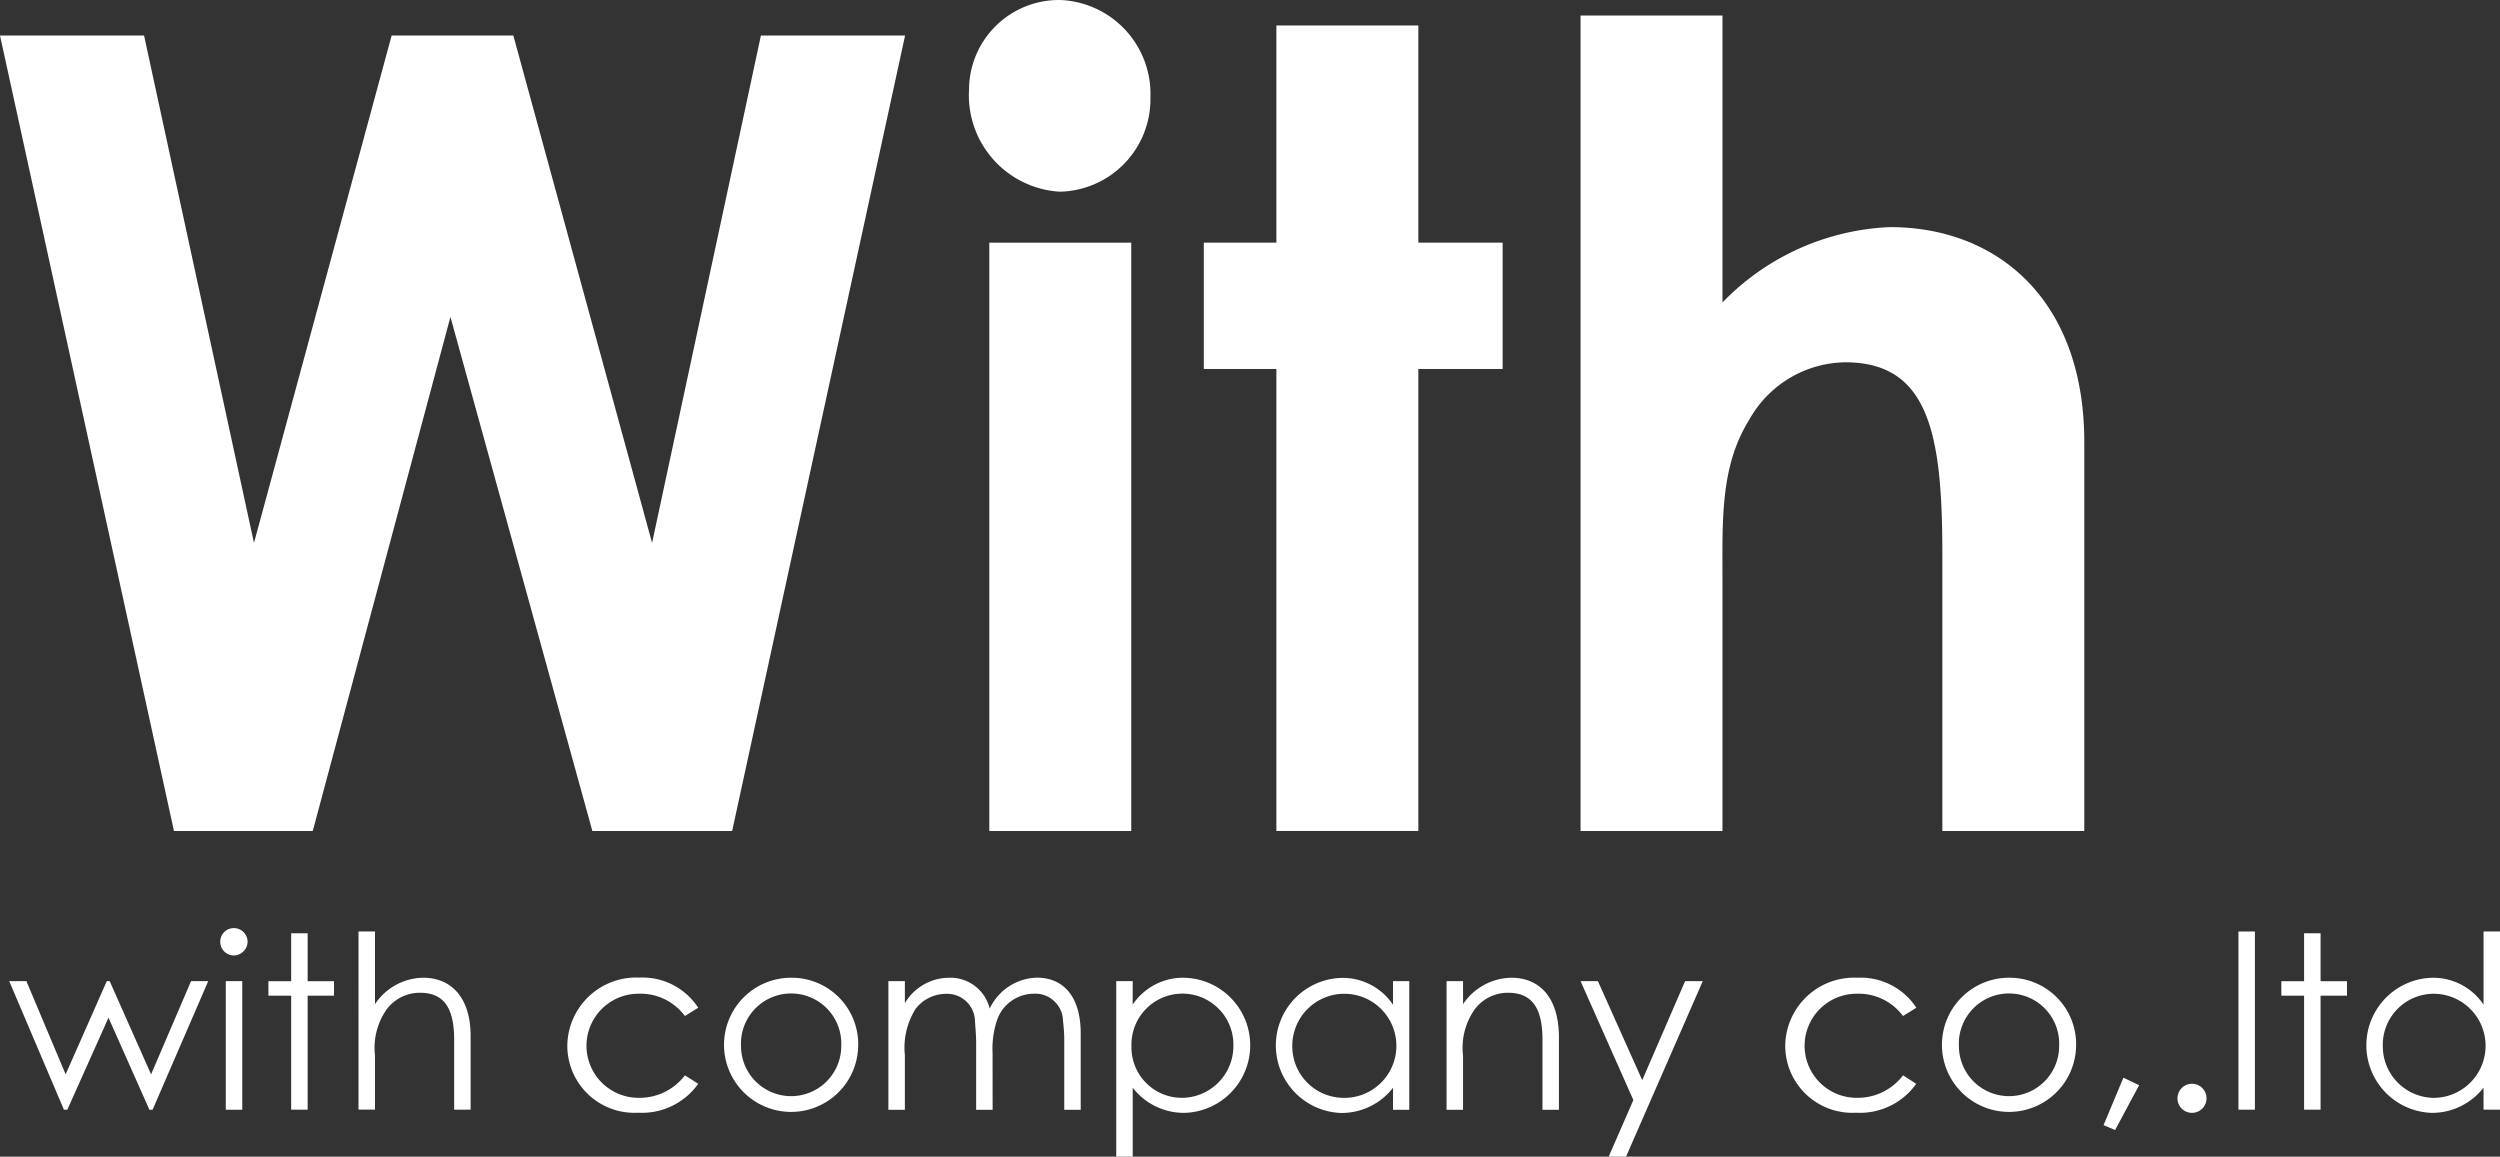
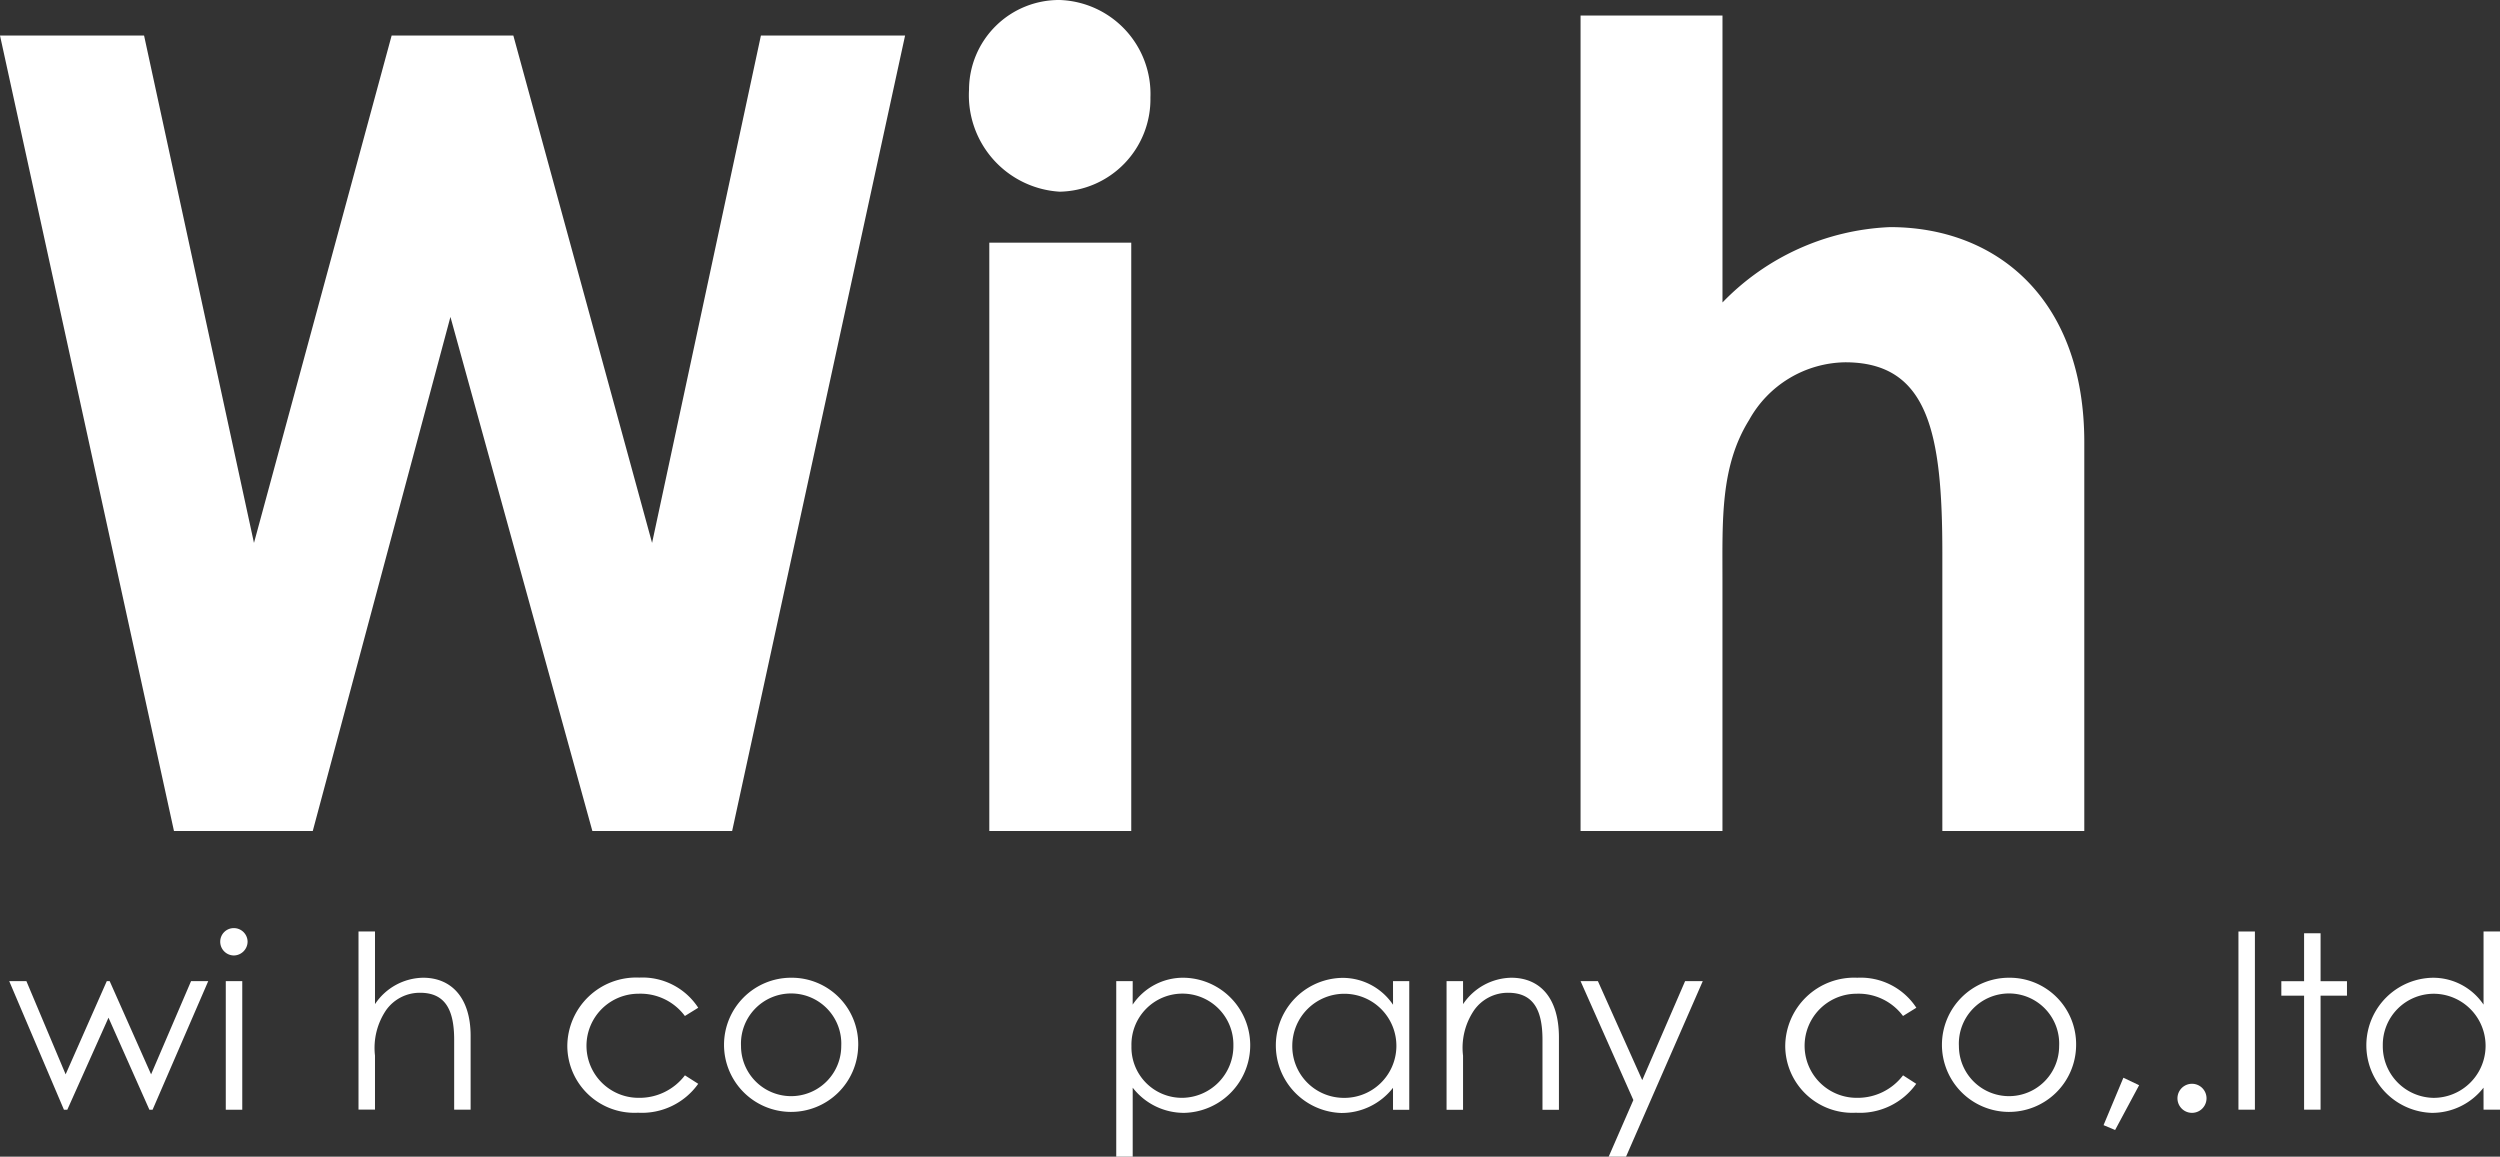
<svg xmlns="http://www.w3.org/2000/svg" width="86.455" height="40" viewBox="0 0 86.455 40">
  <rect x="0" y="0" width="86.455" height="40" fill="#333333" stroke="none" />
  <defs>
    <clipPath id="a">
      <rect width="86.455" height="40" fill="none" />
    </clipPath>
  </defs>
  <g transform="translate(2110 317)">
    <g transform="translate(-2110 -317)">
      <path d="M26.314,1.7,22.55,19.247,17.752,1.7H13.544L8.783,19.247,4.982,1.7H0L6.016,29.209h4.8l4.761-17.778,4.908,17.778h4.834L31.3,1.7Z" transform="translate(0 -0.472)" fill="#fff" />
      <g transform="translate(0 0)">
        <g clip-path="url(#a)">
          <path d="M52.688,3.372a3.2,3.2,0,0,1-3.137,3.257A3.341,3.341,0,0,1,46.415,3.1,3.111,3.111,0,0,1,49.551,0a3.25,3.25,0,0,1,3.137,3.372M47.116,8.391h4.909V28.737H47.116Z" transform="translate(-12.904 0)" fill="#fff" />
-           <path d="M60.17,1.221h4.909v7.51h2.915V13.1H65.079V29.077H60.17V13.1H57.66V8.731h2.51Z" transform="translate(-16.03 -0.34)" fill="#fff" />
          <path d="M75.705.743h4.908v9.924a8.543,8.543,0,0,1,5.795-2.606c3.691,0,6.717,2.491,6.717,7.434V28.944H88.216V19.326c0-4.138-.48-6.59-3.359-6.59a3.861,3.861,0,0,0-3.322,1.993c-1,1.609-.923,3.448-.923,5.556v8.66H75.705Z" transform="translate(-21.046 -0.207)" fill="#fff" />
          <path d="M.442,46.995h.594l1.357,3.223,1.423-3.223h.1l1.432,3.223L6.73,46.995h.594L5.4,51.441H5.289L3.875,48.259,2.451,51.441H2.334Z" transform="translate(-0.123 -13.065)" fill="#fff" />
          <path d="M11.494,44.924a.482.482,0,0,1-.477.477.475.475,0,0,1-.469-.477.468.468,0,0,1,.469-.469.475.475,0,0,1,.477.469m-.754,1.365h.57v4.446h-.57Z" transform="translate(-2.932 -12.359)" fill="#fff" />
-           <path d="M13.643,44.7h.57v1.658h.912v.5h-.912V50.8h-.57V46.858h-.787v-.5h.787Z" transform="translate(-3.574 -12.426)" fill="#fff" />
          <path d="M17.172,44.617h.57v2.512a2.036,2.036,0,0,1,1.666-.913c.963,0,1.641.678,1.641,2.009v2.554h-.569V48.36c0-1.047-.318-1.624-1.18-1.624a1.427,1.427,0,0,0-1.173.6,2.329,2.329,0,0,0-.385,1.574v1.867h-.57Z" transform="translate(-4.774 -12.404)" fill="#fff" />
          <path d="M31.7,50.5A2.389,2.389,0,0,1,29.618,51.5a2.32,2.32,0,0,1-2.445-2.295,2.382,2.382,0,0,1,2.487-2.378A2.3,2.3,0,0,1,31.7,47.87l-.461.285a1.913,1.913,0,0,0-1.607-.77,1.8,1.8,0,1,0,.008,3.6,1.97,1.97,0,0,0,1.6-.778Z" transform="translate(-7.554 -13.02)" fill="#fff" />
          <path d="M39.319,49.184A2.32,2.32,0,1,1,37,46.831a2.3,2.3,0,0,1,2.32,2.353m-4.053.009a1.733,1.733,0,1,0,3.466,0,1.735,1.735,0,1,0-3.466,0" transform="translate(-9.641 -13.019)" fill="#fff" />
-           <path d="M46.158,51.4h-.57V49.118c0-.344-.033-.628-.042-.829a.963.963,0,0,0-1-.9A1.33,1.33,0,0,0,43.5,47.9a2.515,2.515,0,0,0-.377,1.608V51.4h-.57V46.949h.57v.762a1.793,1.793,0,0,1,1.524-.879A1.4,1.4,0,0,1,46.057,47.9a1.857,1.857,0,0,1,1.632-1.071c.921,0,1.515.661,1.515,1.926V51.4h-.569V48.967c0-.326-.042-.586-.051-.754a.961.961,0,0,0-1.005-.829,1.355,1.355,0,0,0-1.264.9,3.137,3.137,0,0,0-.159,1.164Z" transform="translate(-11.831 -13.02)" fill="#fff" />
          <path d="M54.033,47.761a2.1,2.1,0,0,1,1.767-.93,2.337,2.337,0,0,1,.017,4.673,2.238,2.238,0,0,1-1.783-.871v2.386h-.569V46.949h.569Zm-.042,1.432a1.745,1.745,0,0,0,1.767,1.791,1.79,1.79,0,0,0,1.758-1.808,1.763,1.763,0,1,0-3.525.017" transform="translate(-14.863 -13.019)" fill="#fff" />
          <path d="M65.155,46.95h.562V51.4h-.562v-.762a2.252,2.252,0,0,1-1.791.871,2.337,2.337,0,0,1,.017-4.672,2.1,2.1,0,0,1,1.775.929Zm-3.483,2.227a1.783,1.783,0,0,0,1.75,1.809,1.8,1.8,0,1,0-1.75-1.809" transform="translate(-16.982 -13.02)" fill="#fff" />
          <path d="M69.859,47.745a2.049,2.049,0,0,1,1.666-.913c.971,0,1.649.67,1.649,2.068v2.5h-.569V48.976c0-1.047-.326-1.624-1.189-1.624a1.427,1.427,0,0,0-1.173.6,2.308,2.308,0,0,0-.385,1.574V51.4h-.57V46.949h.57Z" transform="translate(-19.263 -13.02)" fill="#fff" />
          <path d="M75.705,46.995h.6l1.533,3.424,1.482-3.424h.611l-2.654,6.071h-.6l.854-1.959Z" transform="translate(-21.046 -13.065)" fill="#fff" />
          <path d="M90.039,50.5A2.389,2.389,0,0,1,87.954,51.5a2.32,2.32,0,0,1-2.445-2.295A2.382,2.382,0,0,1,88,46.832a2.3,2.3,0,0,1,2.043,1.038l-.461.285a1.913,1.913,0,0,0-1.607-.77,1.8,1.8,0,1,0,.008,3.6,1.97,1.97,0,0,0,1.6-.778Z" transform="translate(-23.772 -13.02)" fill="#fff" />
          <path d="M97.655,49.184a2.32,2.32,0,1,1-2.32-2.353,2.3,2.3,0,0,1,2.32,2.353m-4.053.009a1.733,1.733,0,1,0,3.466,0,1.735,1.735,0,1,0-3.466,0" transform="translate(-25.859 -13.019)" fill="#fff" />
          <path d="M101.441,51.621l.544.259-.83,1.549-.4-.168Z" transform="translate(-28.01 -14.351)" fill="#fff" />
          <path d="M105.3,52.41a.5.5,0,1,1-1.005,0,.5.5,0,1,1,1.005,0" transform="translate(-28.994 -14.428)" fill="#fff" />
          <rect width="0.569" height="6.162" transform="translate(77.41 32.213)" fill="#fff" />
          <path d="M110.058,44.7h.57v1.658h.913v.5h-.913V50.8h-.57V46.858h-.787v-.5h.787Z" transform="translate(-30.378 -12.426)" fill="#fff" />
          <path d="M117.388,50.018a2.252,2.252,0,0,1-1.791.871,2.337,2.337,0,0,1,.017-4.672,2.1,2.1,0,0,1,1.775.929V44.617h.57v6.162h-.57Zm-3.483-1.457a1.783,1.783,0,0,0,1.75,1.809,1.8,1.8,0,0,0,.009-3.6,1.765,1.765,0,0,0-1.759,1.791" transform="translate(-31.503 -12.404)" fill="#fff" />
        </g>
      </g>
    </g>
  </g>
</svg>